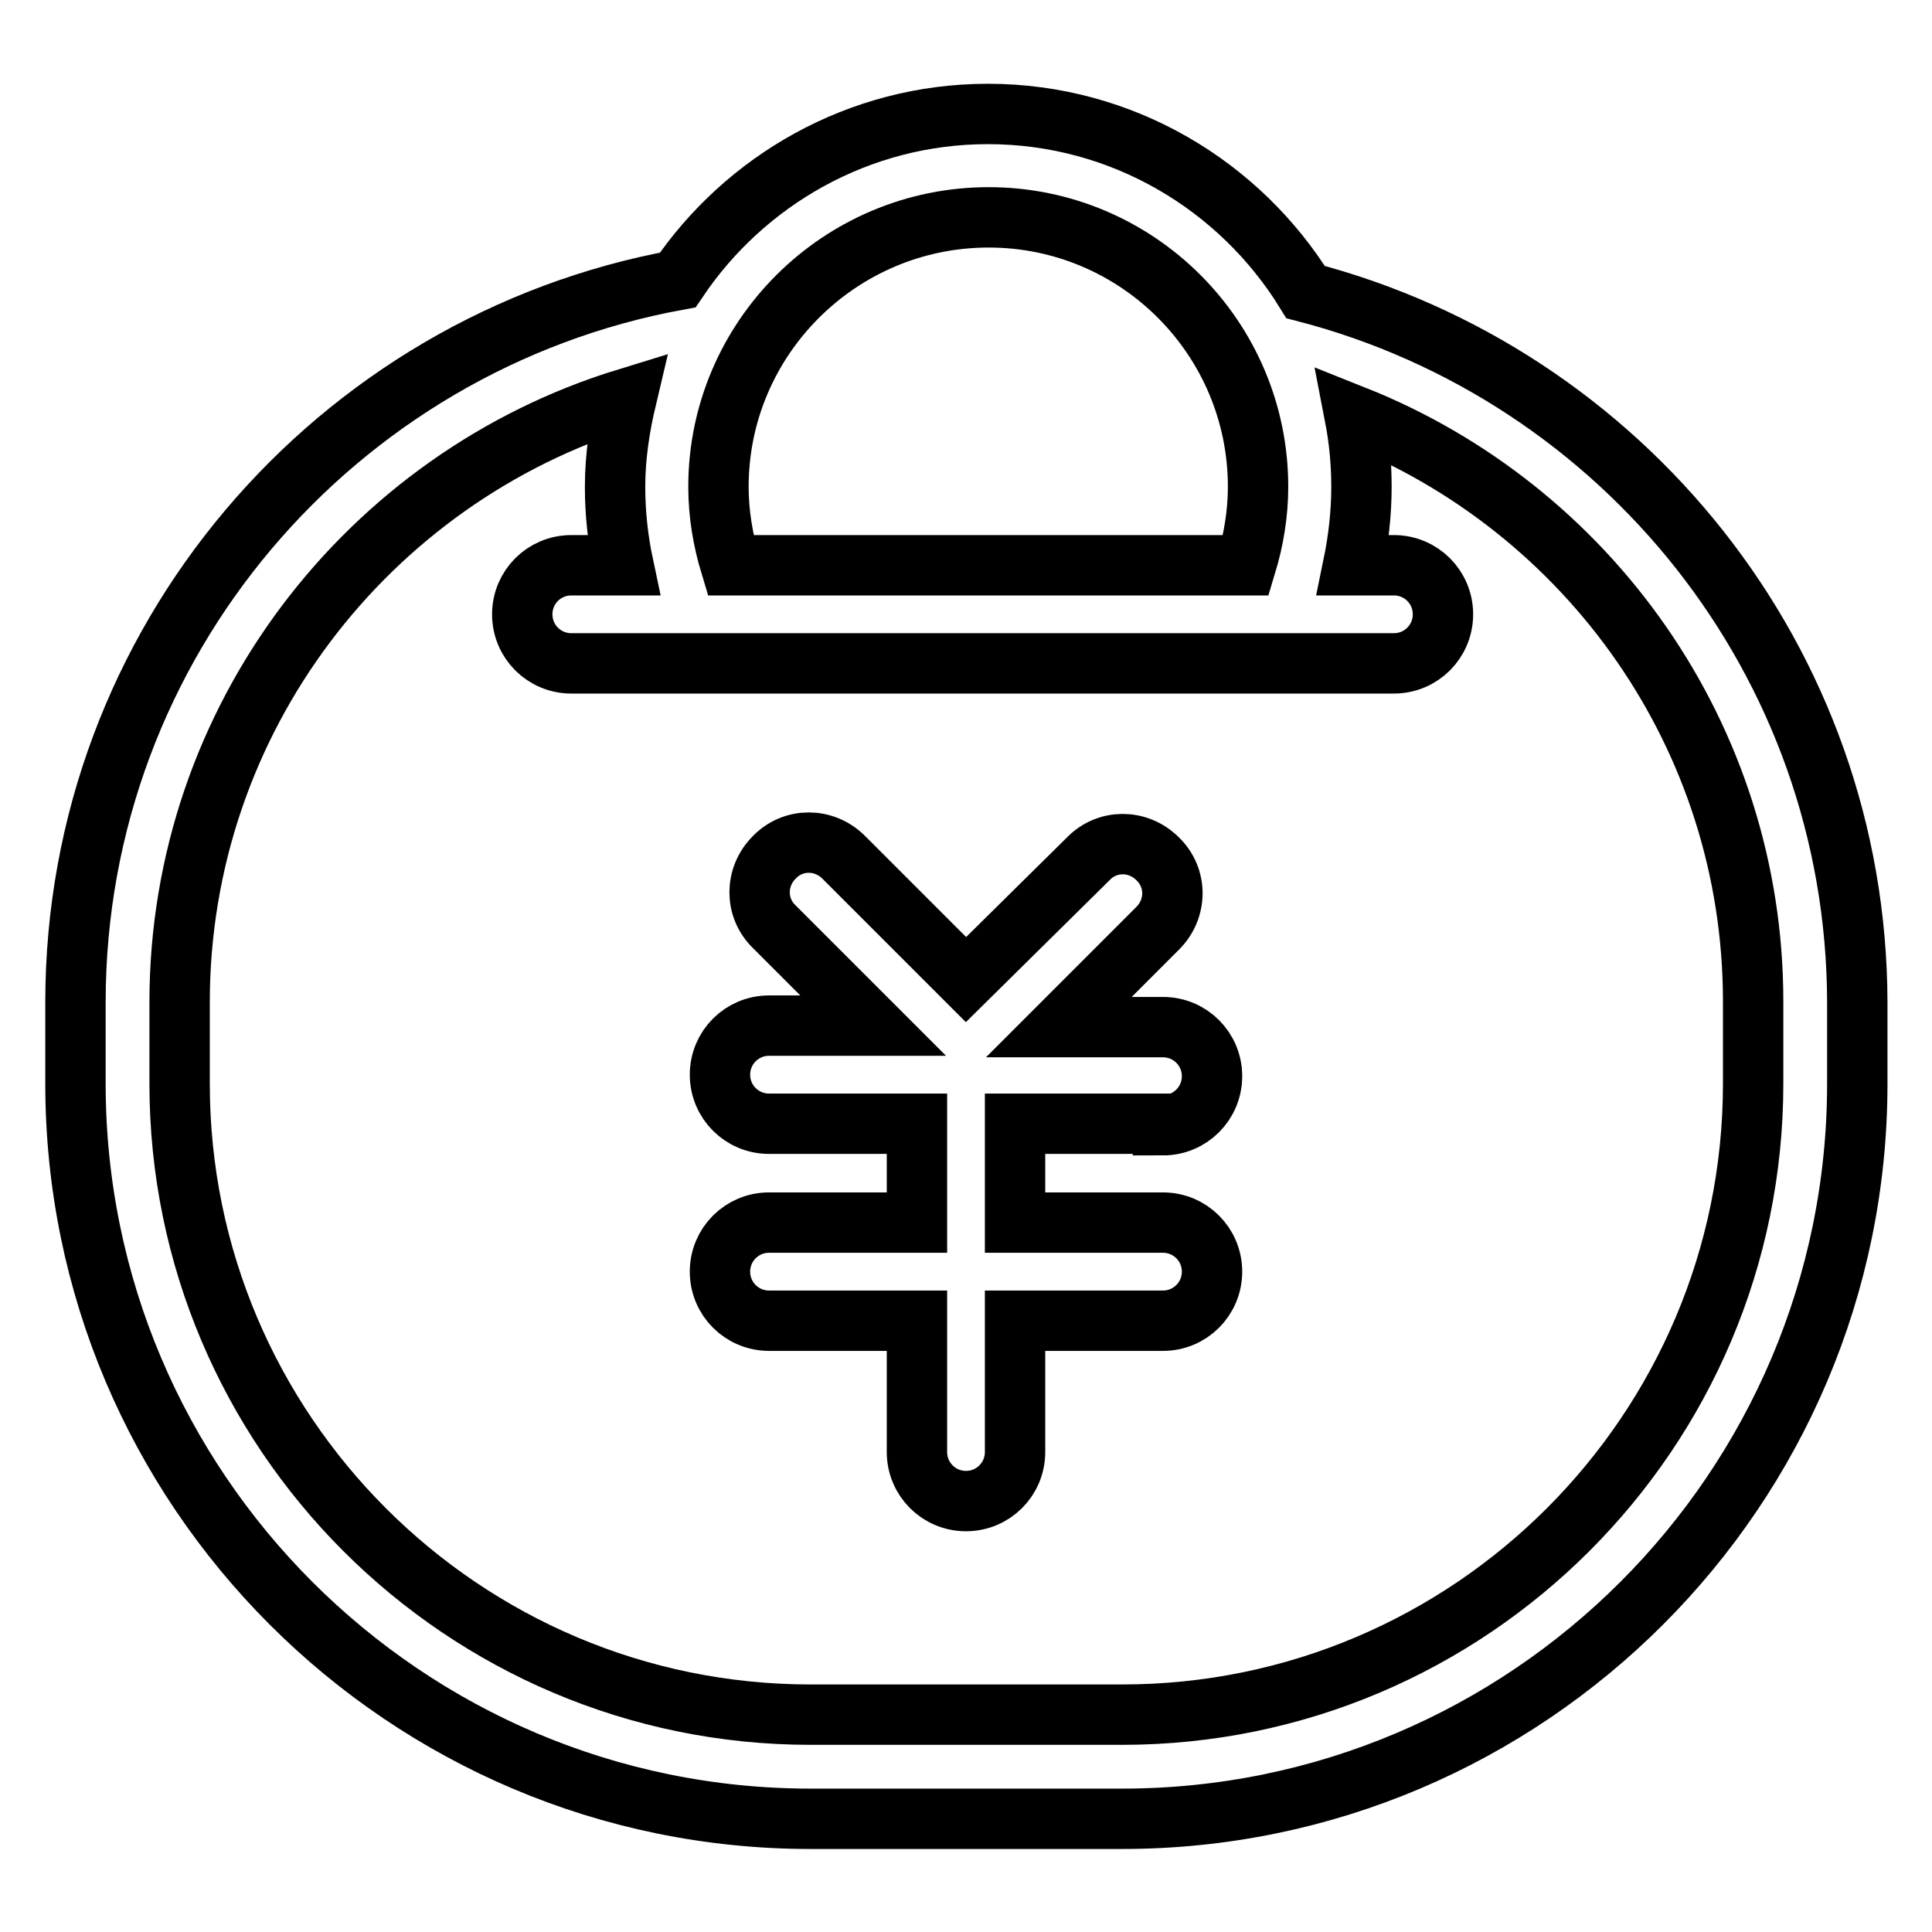
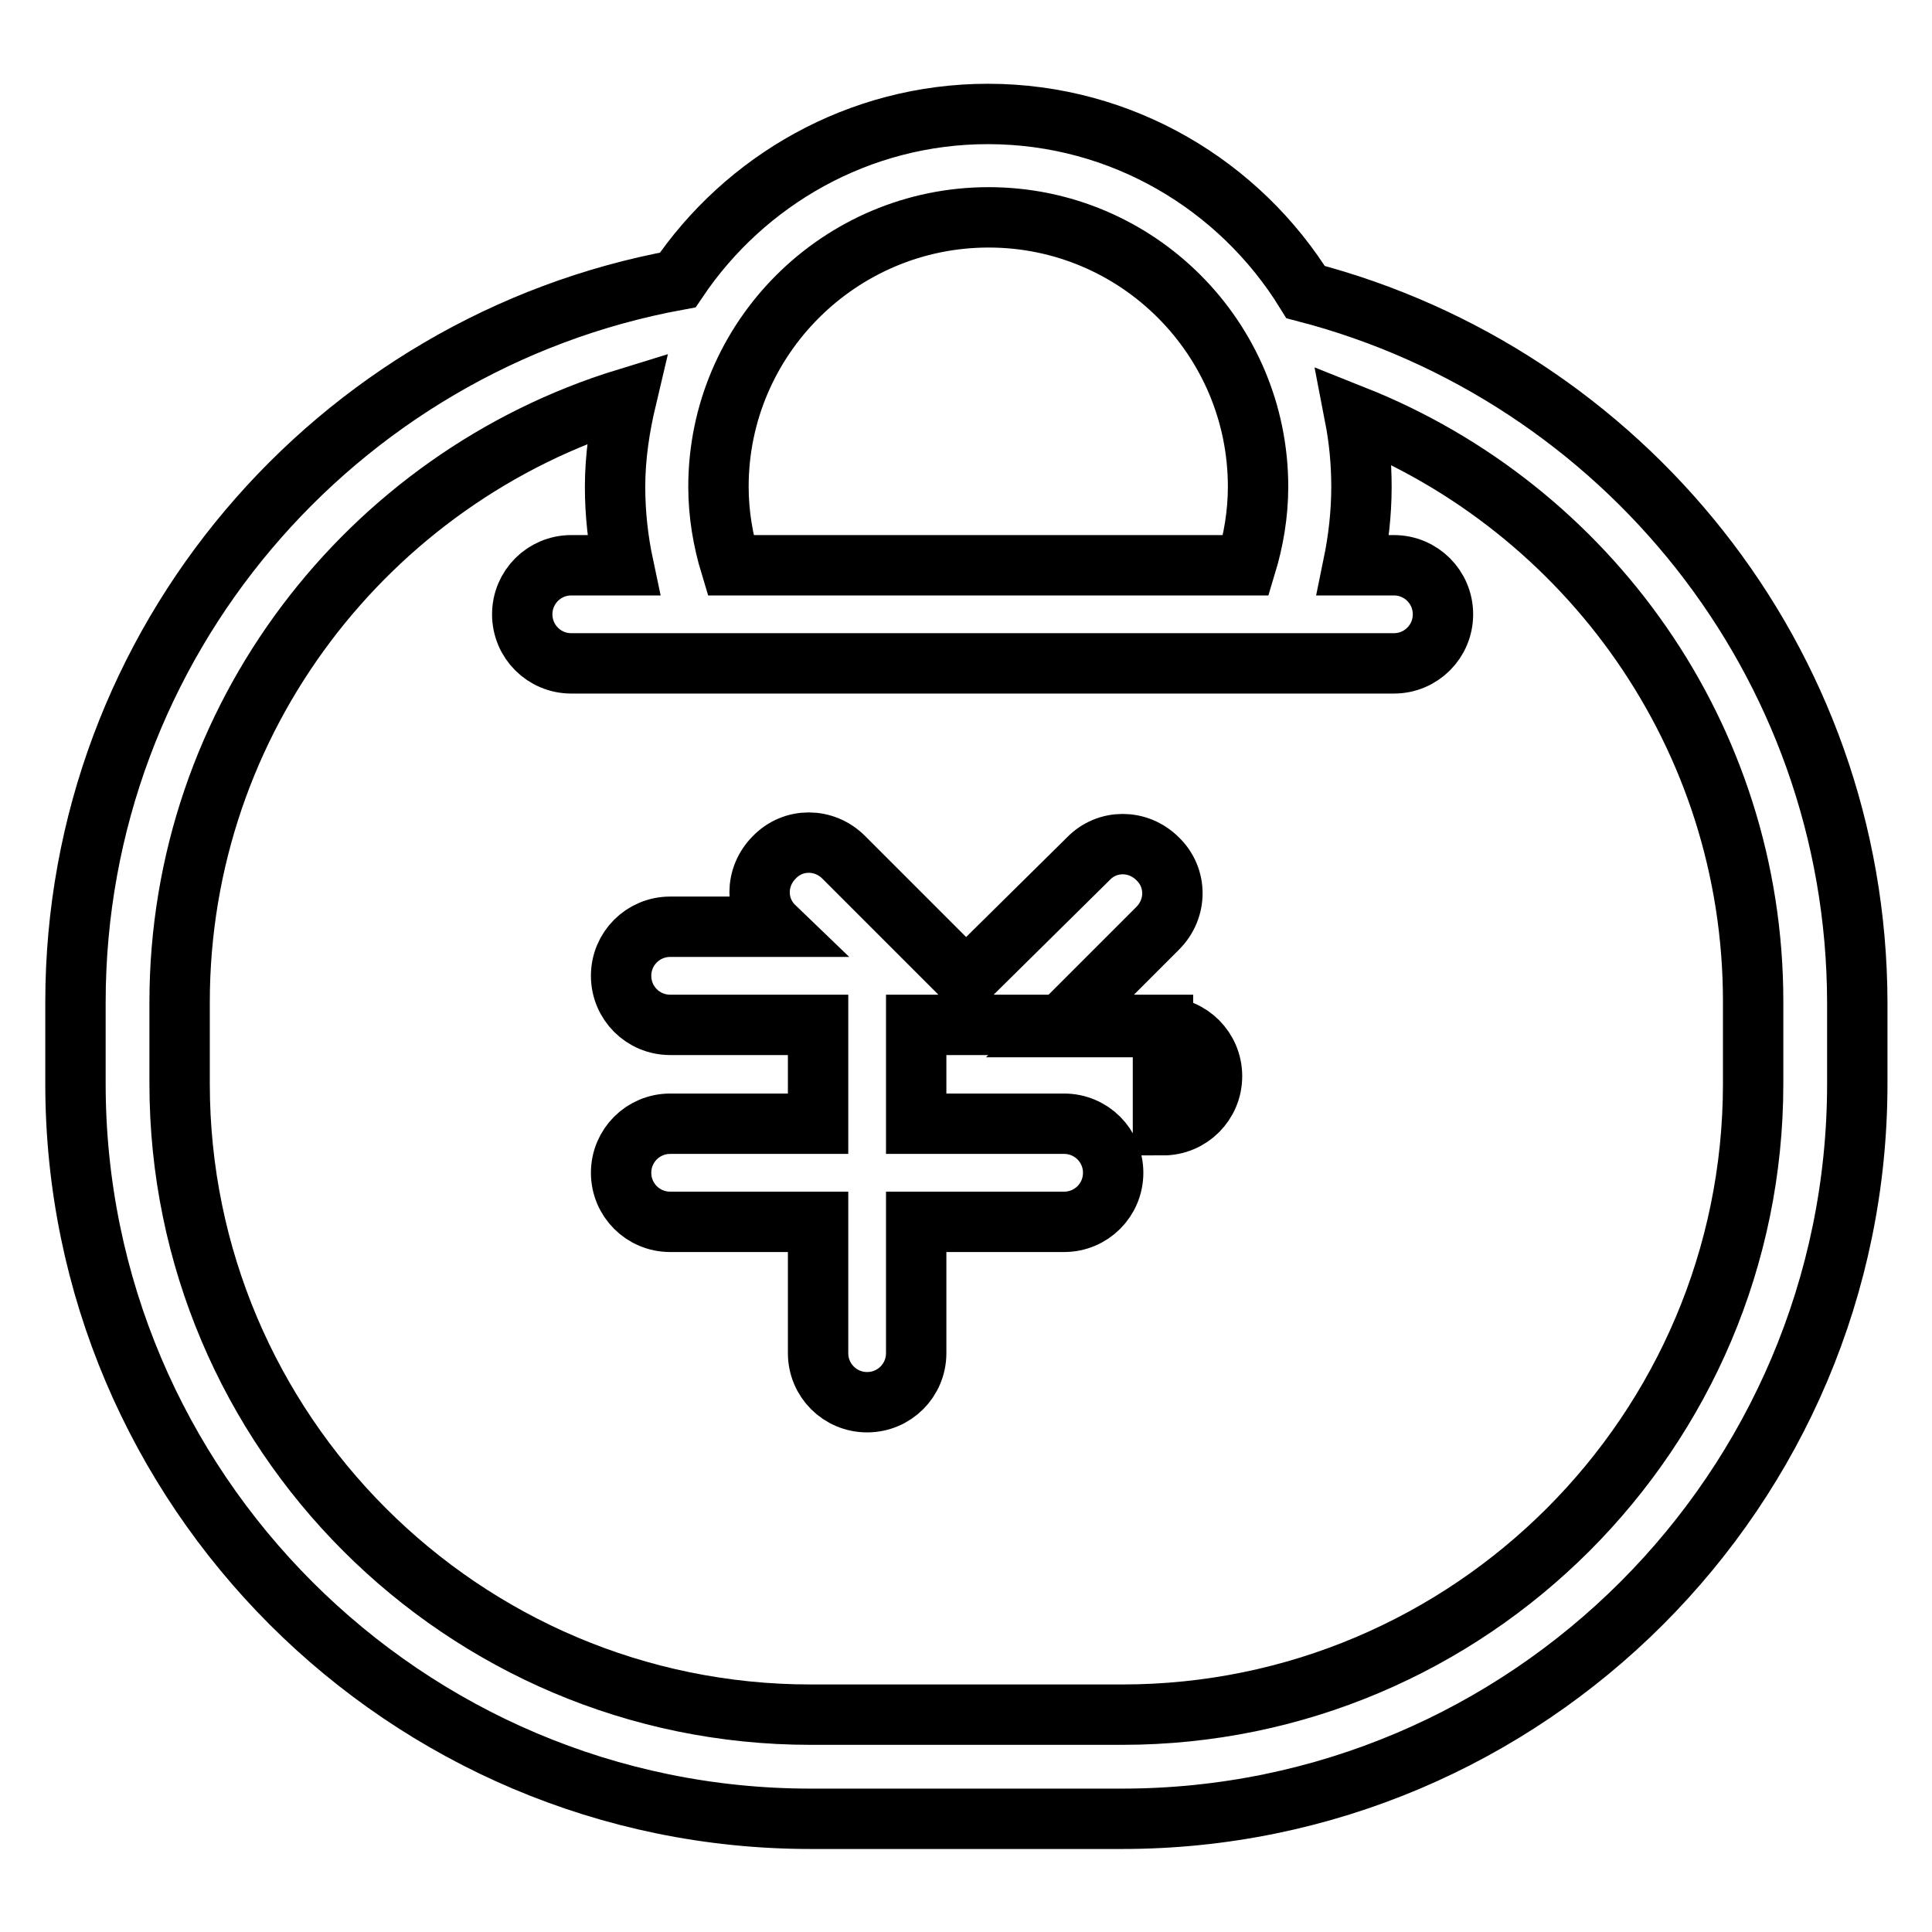
<svg xmlns="http://www.w3.org/2000/svg" version="1.1" x="0px" y="0px" viewBox="0 0 256 256" enable-background="new 0 0 256 256" xml:space="preserve">
  <g>
-     <path stroke-width="8" fill-opacity="0" stroke="#000000" d="M173,38.7c-8.7-14.1-24.3-23.6-42.1-23.6c-17.1,0-32.2,8.8-41.1,22C44.5,45.4,10,85.1,10,132.8v10.8 c0,53.7,43.7,97.4,97.4,97.4h41.3c53.7,0,97.4-43.7,97.4-97.4v-10.8C246,87.5,214.9,49.6,173,38.7z M131,28.8 c19.7,0,35.7,16,35.7,35.7c0,3.6-0.6,7.1-1.6,10.4H96.8c-1-3.3-1.6-6.8-1.6-10.4C95.2,44.8,111.3,28.8,131,28.8z M232.3,143.6 c0,46.1-37.5,83.6-83.6,83.6h-41.3c-46.1,0-83.6-37.5-83.6-83.6v-10.8c0-37.6,25-69.5,59.2-80c-0.9,3.8-1.5,7.7-1.5,11.7 c0,3.6,0.4,7.1,1.1,10.4h-6.9c-3.6,0-6.5,2.9-6.5,6.5c0,3.6,2.9,6.5,6.5,6.5h109c3.6,0,6.5-2.9,6.5-6.5c0-3.6-2.9-6.5-6.5-6.5h-5.4 c0.7-3.4,1.1-6.9,1.1-10.4c0-3.2-0.3-6.3-0.9-9.4c30.9,12.3,52.8,42.4,52.8,77.6V143.6z M154.1,149.1c3.6,0,6.5-2.9,6.5-6.5 c0-3.6-2.9-6.5-6.5-6.5h-13.8l13.1-13.1c2.6-2.6,2.6-6.7,0-9.2c-2.6-2.6-6.7-2.6-9.2,0L128,129.8l-16.2-16.2 c-2.6-2.6-6.7-2.6-9.2,0c-2.6,2.6-2.6,6.7,0,9.2l13.1,13.1h-13.8c-3.6,0-6.5,2.9-6.5,6.5c0,3.6,2.9,6.5,6.5,6.5h19.6v13.1h-19.6 c-3.6,0-6.5,2.9-6.5,6.5c0,3.6,2.9,6.5,6.5,6.5h19.6v17.4c0,3.6,2.9,6.5,6.5,6.5c3.6,0,6.5-2.9,6.5-6.5v-17.4h19.6 c3.6,0,6.5-2.9,6.5-6.5c0-3.6-2.9-6.5-6.5-6.5h-19.6v-13.1H154.1z" />
+     <path stroke-width="8" fill-opacity="0" stroke="#000000" d="M173,38.7c-8.7-14.1-24.3-23.6-42.1-23.6c-17.1,0-32.2,8.8-41.1,22C44.5,45.4,10,85.1,10,132.8v10.8 c0,53.7,43.7,97.4,97.4,97.4h41.3c53.7,0,97.4-43.7,97.4-97.4v-10.8C246,87.5,214.9,49.6,173,38.7z M131,28.8 c19.7,0,35.7,16,35.7,35.7c0,3.6-0.6,7.1-1.6,10.4H96.8c-1-3.3-1.6-6.8-1.6-10.4C95.2,44.8,111.3,28.8,131,28.8z M232.3,143.6 c0,46.1-37.5,83.6-83.6,83.6h-41.3c-46.1,0-83.6-37.5-83.6-83.6v-10.8c0-37.6,25-69.5,59.2-80c-0.9,3.8-1.5,7.7-1.5,11.7 c0,3.6,0.4,7.1,1.1,10.4h-6.9c-3.6,0-6.5,2.9-6.5,6.5c0,3.6,2.9,6.5,6.5,6.5h109c3.6,0,6.5-2.9,6.5-6.5c0-3.6-2.9-6.5-6.5-6.5h-5.4 c0.7-3.4,1.1-6.9,1.1-10.4c0-3.2-0.3-6.3-0.9-9.4c30.9,12.3,52.8,42.4,52.8,77.6V143.6z M154.1,149.1c3.6,0,6.5-2.9,6.5-6.5 c0-3.6-2.9-6.5-6.5-6.5h-13.8l13.1-13.1c2.6-2.6,2.6-6.7,0-9.2c-2.6-2.6-6.7-2.6-9.2,0L128,129.8l-16.2-16.2 c-2.6-2.6-6.7-2.6-9.2,0c-2.6,2.6-2.6,6.7,0,9.2h-13.8c-3.6,0-6.5,2.9-6.5,6.5c0,3.6,2.9,6.5,6.5,6.5h19.6v13.1h-19.6 c-3.6,0-6.5,2.9-6.5,6.5c0,3.6,2.9,6.5,6.5,6.5h19.6v17.4c0,3.6,2.9,6.5,6.5,6.5c3.6,0,6.5-2.9,6.5-6.5v-17.4h19.6 c3.6,0,6.5-2.9,6.5-6.5c0-3.6-2.9-6.5-6.5-6.5h-19.6v-13.1H154.1z" />
  </g>
</svg>